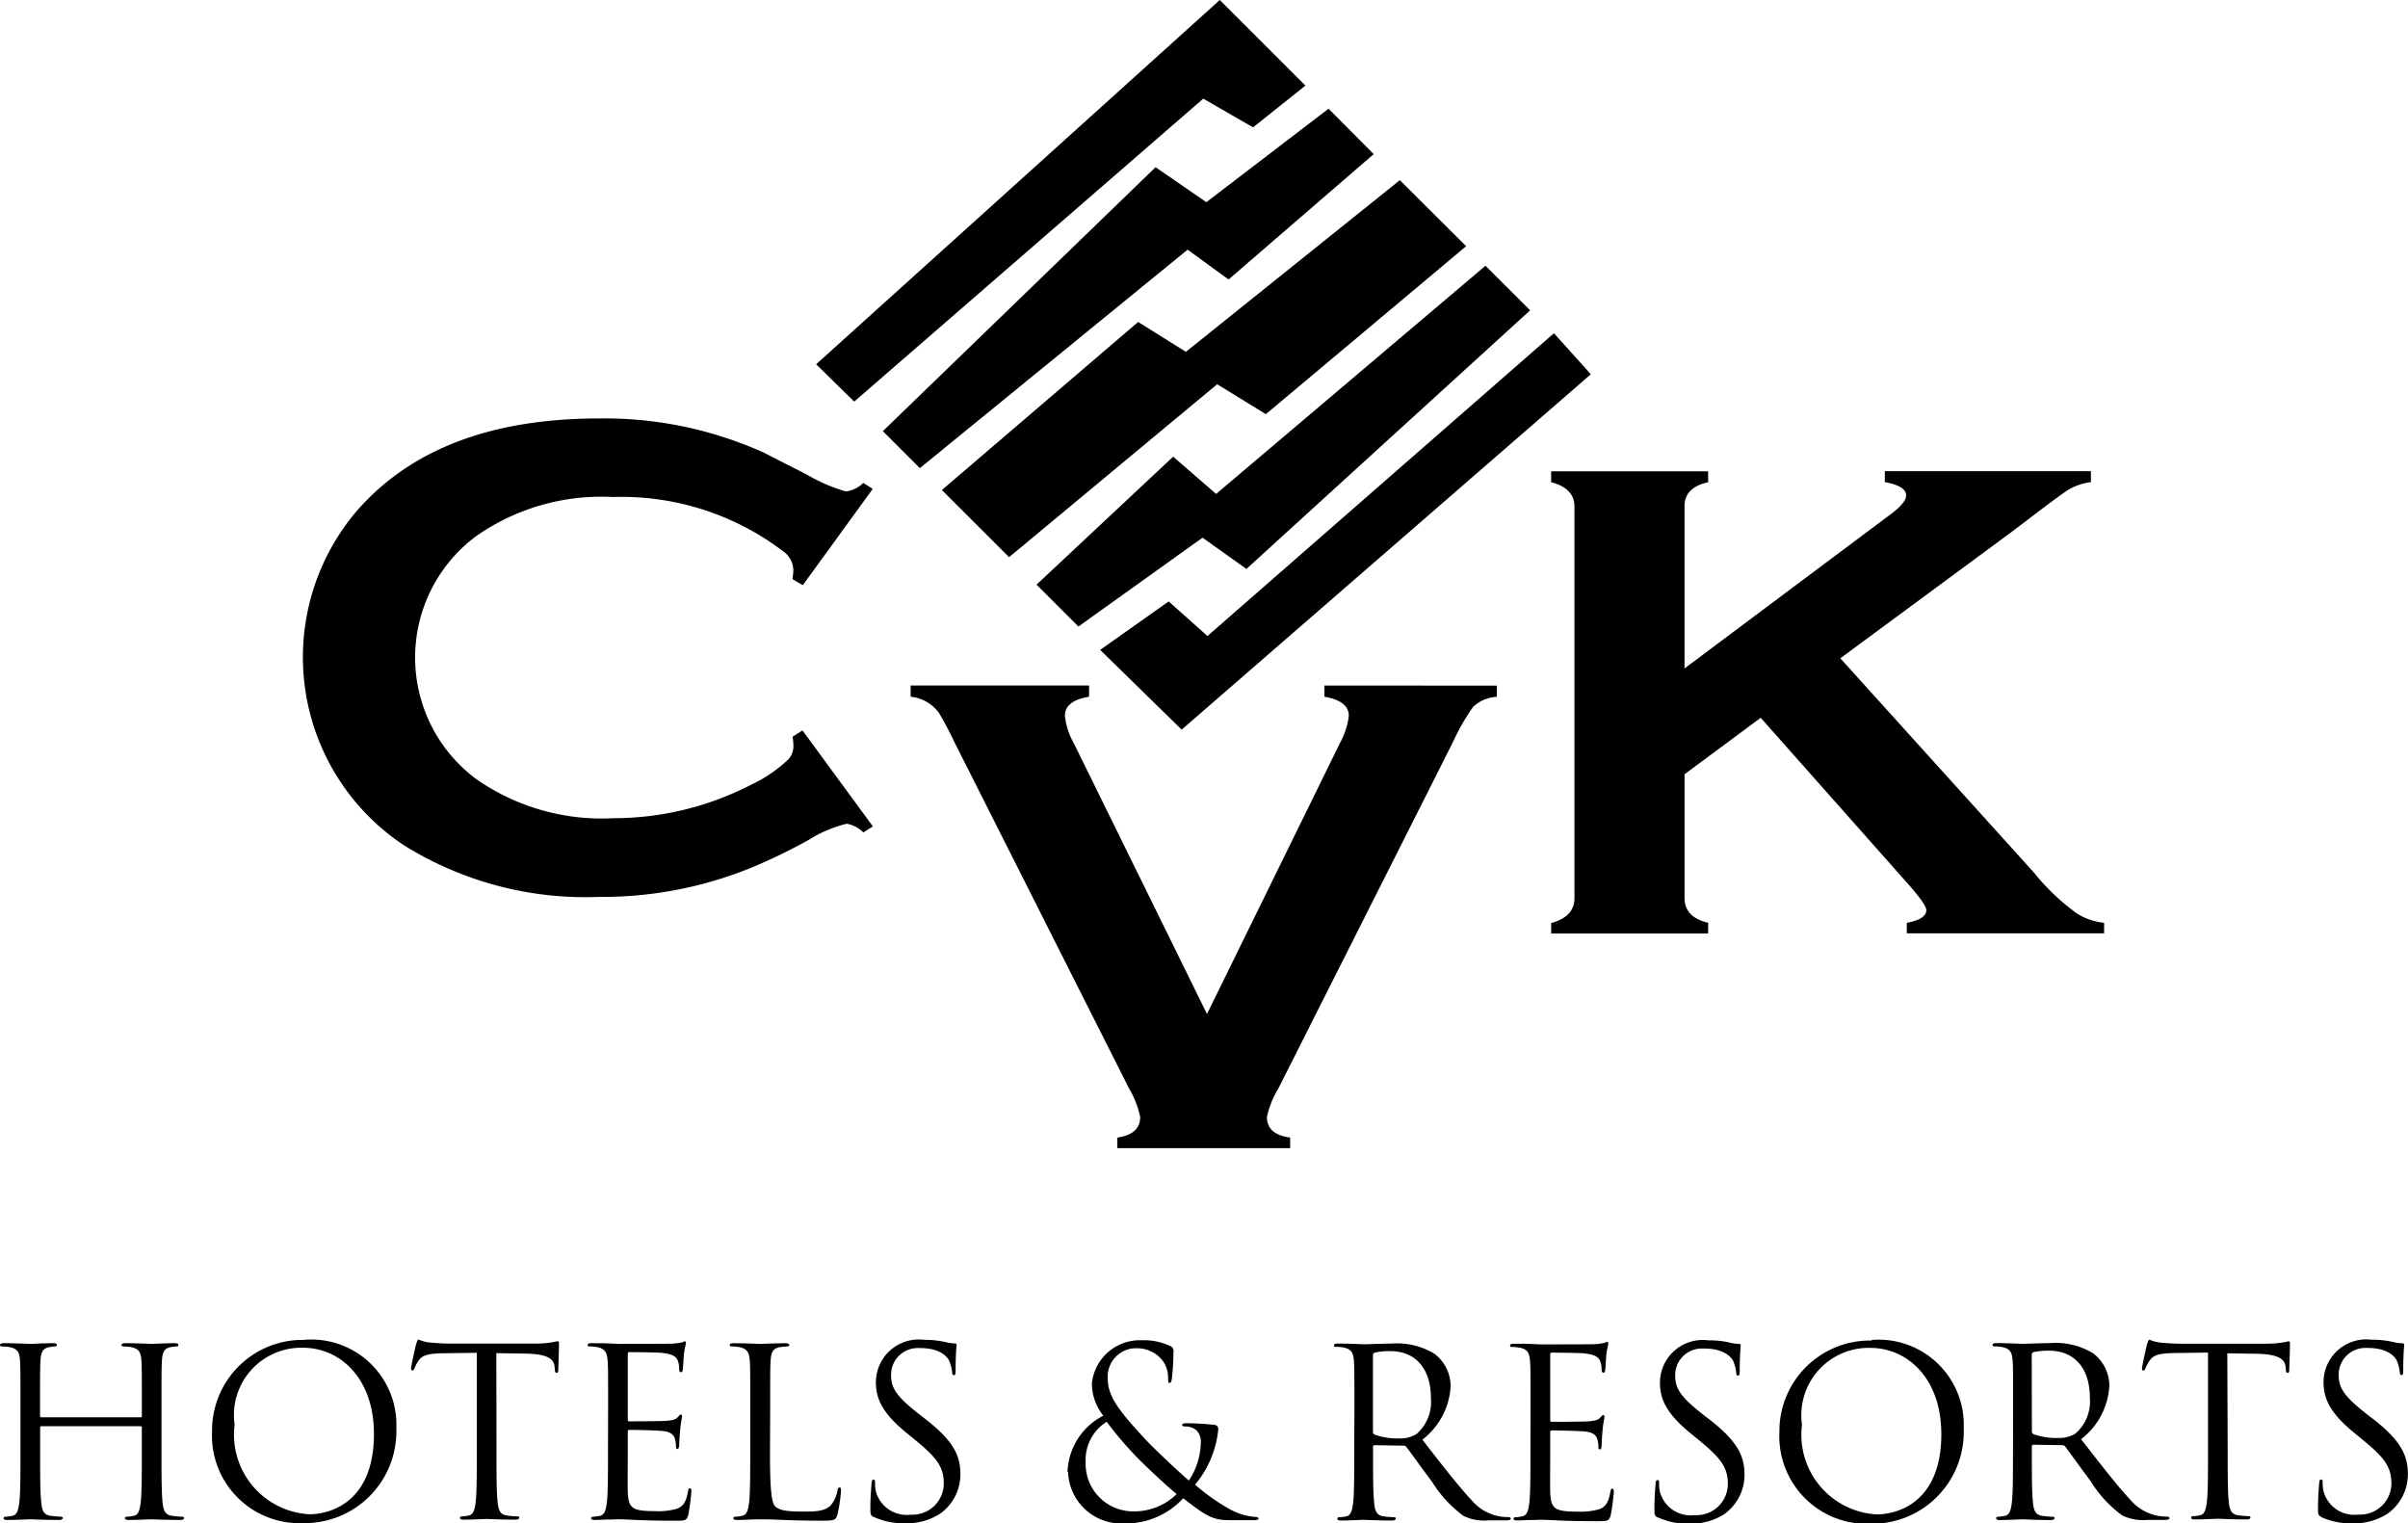
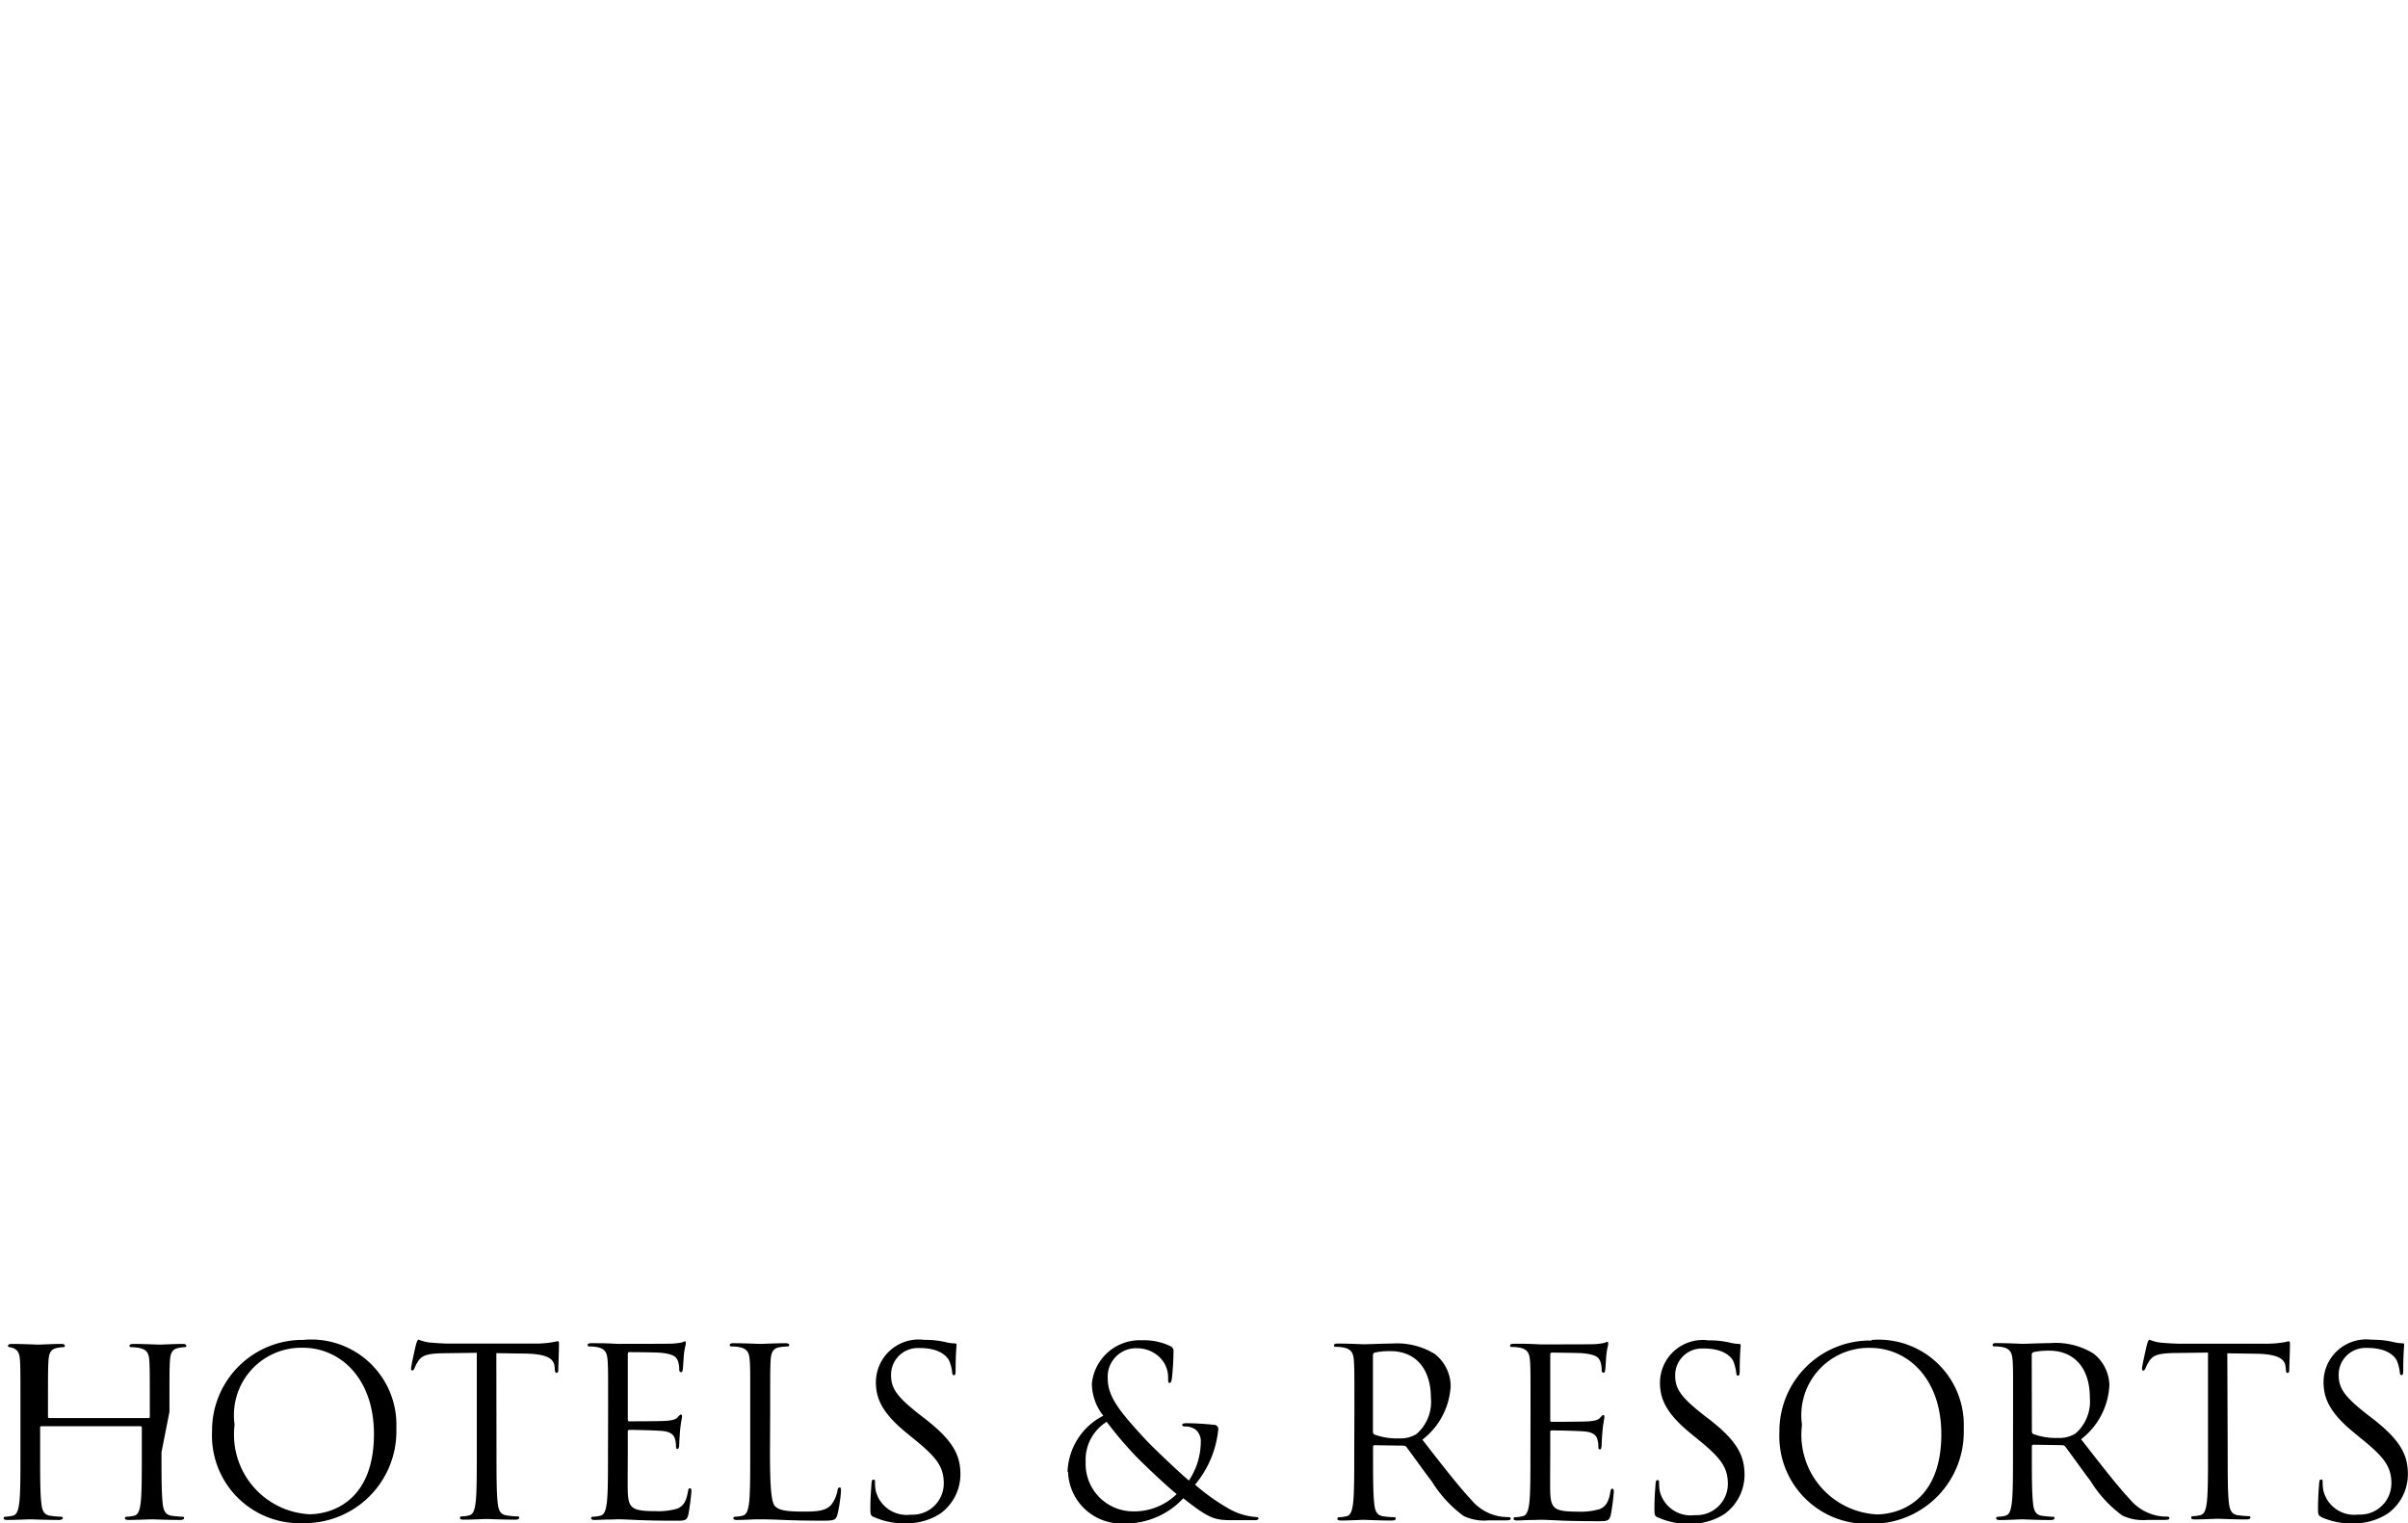
<svg xmlns="http://www.w3.org/2000/svg" width="63.235" height="39.999" viewBox="0 0 63.235 39.999">
  <g id="Group_5" data-name="Group 5" transform="translate(-927.926 -620.37)">
-     <path id="Path_8" data-name="Path 8" d="M932.167,658.5c0,.589,0,1.074.03,1.333.019.177.056.313.24.337.091.013.184.021.276.025.036,0,.049.019.049.037s-.03.048-.1.048c-.337,0-.724-.017-.754-.017s-.418.017-.6.017c-.067,0-.1-.011-.1-.048,0-.018.012-.037.049-.037a.966.966,0,0,0,.185-.025c.123-.024.153-.16.178-.337.03-.258.03-.743.03-1.333v-.645a.035.035,0,0,0-.033-.037h-2.6a.032.032,0,0,0-.037.028v.654c0,.589,0,1.074.031,1.333.018.177.055.313.24.337.091.013.183.021.275.025.038,0,.05.019.05.037s-.031.048-.1.048c-.338,0-.724-.017-.755-.017s-.418.017-.6.017c-.067,0-.1-.011-.1-.048,0-.018.012-.037.049-.037a1.032,1.032,0,0,0,.184-.025c.123-.024.153-.16.178-.337.031-.258.031-.743.031-1.333v-1.08c0-.959,0-1.133-.012-1.327-.013-.21-.062-.308-.267-.35a1.22,1.22,0,0,0-.209-.02c-.025,0-.05-.012-.05-.036s.032-.049.1-.049c.276,0,.663.018.694.018s.418-.018.6-.018c.066,0,.1.013.1.049s-.025.036-.05.036a.986.986,0,0,0-.153.02c-.165.03-.215.133-.227.35-.012.2-.012.368-.012,1.327v.127a.033.033,0,0,0,.027.038h2.609a.033.033,0,0,0,.038-.038v-.127c0-.959,0-1.133-.012-1.327-.012-.21-.062-.308-.266-.35a1.221,1.221,0,0,0-.209-.02c-.025,0-.049-.012-.049-.036s.031-.049.1-.049c.276,0,.663.018.694.018s.417-.018.6-.018c.067,0,.1.013.1.049s-.024.036-.05.036a.974.974,0,0,0-.152.02c-.167.03-.216.133-.228.35-.012.2-.012.368-.012,1.327Zm3.747-2.948a2.378,2.378,0,0,0-2.419,2.334c0,.022,0,.044,0,.066a2.3,2.3,0,0,0,2.189,2.411c.065,0,.13,0,.2,0a2.409,2.409,0,0,0,2.451-2.367c0-.048,0-.1,0-.144a2.237,2.237,0,0,0-2.162-2.309,2.344,2.344,0,0,0-.251.006m.129,4.581a2.093,2.093,0,0,1-1.964-2.351,1.769,1.769,0,0,1,1.793-2.021c.97,0,1.866.791,1.866,2.266,0,1.786-1.142,2.106-1.695,2.106m4.909-4.23.774.012c.589.011.737.153.755.337l.006.067c.006.087.019.1.049.1s.043-.024.043-.079.018-.492.018-.676c0-.037,0-.074-.03-.074s-.08.019-.172.031a2.447,2.447,0,0,1-.436.03h-2.3c-.073,0-.307-.012-.485-.03a1.176,1.176,0,0,1-.267-.074c-.024,0-.049.08-.061.117s-.133.577-.133.639c0,.037.012.055.03.055s.042-.013.061-.061a1.014,1.014,0,0,1,.1-.191c.1-.147.246-.19.626-.2l.909-.012v2.6c0,.59,0,1.075-.031,1.333-.025.178-.055.313-.178.338a.959.959,0,0,1-.185.024c-.036,0-.048.019-.048.038,0,.036.03.048.1.048.184,0,.57-.018.6-.018s.417.018.755.018c.066,0,.1-.018.1-.048s-.012-.038-.049-.038c-.092,0-.184-.012-.276-.024-.185-.025-.221-.16-.24-.338-.031-.258-.031-.743-.031-1.333Zm2.932,2.6c0,.59,0,1.075-.031,1.333-.025.177-.055.313-.177.337a.957.957,0,0,1-.184.025c-.038,0-.05.019-.05.037,0,.037.031.048.1.048.092,0,.234-.011.356-.011s.234-.007.246-.007c.092,0,.24.007.478.018s.578.02,1.039.02c.24,0,.289,0,.334-.16.036-.2.062-.4.079-.6,0-.043,0-.092-.036-.092s-.043.024-.055.092c-.044.252-.117.374-.277.442a1.778,1.778,0,0,1-.59.066c-.6,0-.694-.079-.712-.5-.006-.129,0-.843,0-1.051v-.54a.039.039,0,0,1,.035-.043h.008c.1,0,.712.012.878.031.24.024.295.129.32.214a.68.68,0,0,1,.024.2c0,.03.013.056.043.056s.043-.067.043-.117.013-.271.025-.393c.019-.2.049-.307.049-.343s-.012-.05-.03-.05-.05.03-.093.08-.141.073-.289.085-.9.013-.976.013c-.03,0-.037-.018-.037-.061v-1.694c0-.044.012-.062.037-.062.067,0,.737.005.842.018.333.036.392.11.435.208a.665.665,0,0,1,.037.221c0,.049.013.08.049.08s.037-.038.043-.067c.012-.073.024-.343.031-.4.019-.172.049-.246.049-.289s-.006-.055-.024-.055-.056.025-.086.031a1.7,1.7,0,0,1-.267.031c-.141.005-1.363.005-1.406.005l-.252-.012c-.133-.005-.3-.005-.442-.005-.066,0-.1.012-.1.048s.023.037.048.037a1.128,1.128,0,0,1,.209.019c.2.043.252.141.267.35s.013.369.013,1.326Zm4.259-1.08c0-.958,0-1.133.012-1.327.012-.215.062-.319.24-.35a1.672,1.672,0,0,1,.2-.019c.024,0,.05-.012.05-.037s-.032-.048-.1-.048c-.185,0-.633.018-.663.018s-.418-.018-.7-.018c-.066,0-.1.012-.1.048s.025.037.05.037a1.208,1.208,0,0,1,.208.019c.2.043.252.141.267.35s.012.369.012,1.327V658.5c0,.589,0,1.074-.03,1.333-.025.177-.055.312-.179.337a1.028,1.028,0,0,1-.184.025c-.036,0-.049.018-.049.037,0,.037.031.048.1.048.091,0,.226-.005.349-.011s.228-.006.253-.006c.177,0,.367.006.625.017s.578.019,1.02.019c.325,0,.343-.024.387-.166a3.975,3.975,0,0,0,.092-.614c0-.067-.006-.092-.038-.092s-.048.031-.054.08a.845.845,0,0,1-.16.368c-.147.179-.417.185-.743.185-.479,0-.639-.043-.737-.141s-.133-.5-.133-1.407Zm2.724,2.782a1.876,1.876,0,0,0,.822.165,1.616,1.616,0,0,0,.927-.258,1.274,1.274,0,0,0,.523-1.02c0-.492-.172-.872-.9-1.443l-.172-.133c-.589-.461-.749-.683-.749-1.032a.7.7,0,0,1,.681-.715.629.629,0,0,1,.075,0c.565,0,.73.257.767.326a1.053,1.053,0,0,1,.08.307c.006.05.012.08.049.08s.043-.043.043-.142c0-.417.024-.62.024-.651s-.011-.043-.061-.043a.969.969,0,0,1-.214-.03,2.392,2.392,0,0,0-.572-.062,1.124,1.124,0,0,0-1.261.969,1.243,1.243,0,0,0-.01.137c0,.417.147.8.8,1.333l.277.227c.528.436.706.682.706,1.106a.821.821,0,0,1-.822.819l-.056,0a.836.836,0,0,1-.909-.628,1.073,1.073,0,0,1-.018-.227c0-.048-.006-.066-.043-.066s-.043.03-.05.1c-.005.1-.03.344-.03.651,0,.166.006.19.092.234m5.1-1.192a1.4,1.4,0,0,0,1.439,1.359l.053,0a2.065,2.065,0,0,0,1.533-.663c.675.533.822.576,1.277.576h.6c.056,0,.1-.017.1-.042s-.03-.043-.085-.043a1.684,1.684,0,0,1-.733-.239,5.406,5.406,0,0,1-.849-.609,2.666,2.666,0,0,0,.609-1.448.108.108,0,0,0-.093-.122.048.048,0,0,0-.017,0,6.726,6.726,0,0,0-.738-.043c-.049,0-.1.012-.1.043s.038.043.074.043a.429.429,0,0,1,.3.1.41.41,0,0,1,.116.3,1.867,1.867,0,0,1-.313,1.019c-.2-.164-.952-.871-1.16-1.1-.639-.694-.971-1.092-.971-1.573a.748.748,0,0,1,.69-.8.905.905,0,0,1,.091,0,.843.843,0,0,1,.614.27.734.734,0,0,1,.19.521c0,.093.006.117.036.117s.044-.012.062-.105a6.917,6.917,0,0,0,.043-.706.138.138,0,0,0-.079-.152,1.594,1.594,0,0,0-.744-.155,1.266,1.266,0,0,0-1.32,1.133,1.377,1.377,0,0,0,.3.848,1.717,1.717,0,0,0-.939,1.479m2.866.578a1.589,1.589,0,0,1-1.16.454,1.247,1.247,0,0,1-1.231-1.263c0-.019,0-.038,0-.057a1.173,1.173,0,0,1,.553-1.031,10.042,10.042,0,0,0,.724.859c.16.172.768.755,1.112,1.038m4.665-1.087c0,.589,0,1.075-.031,1.333-.025.178-.056.314-.178.338a.959.959,0,0,1-.184.024c-.037,0-.05.02-.05.037,0,.037.03.05.1.05.183,0,.577-.019.577-.019.03,0,.418.019.755.019.067,0,.1-.019.1-.05s-.012-.037-.049-.037a2.566,2.566,0,0,1-.276-.024c-.184-.024-.22-.16-.239-.338-.031-.258-.031-.744-.031-1.333v-.148c0-.03.012-.048.042-.048l.756.012a.1.1,0,0,1,.079.036c.123.16.412.571.67.909a3.218,3.218,0,0,0,.829.9,1.249,1.249,0,0,0,.657.117h.436c.11,0,.147-.012.147-.05,0-.017-.023-.036-.055-.036a1.494,1.494,0,0,1-.24-.019,1.26,1.26,0,0,1-.749-.443c-.355-.38-.774-.926-1.277-1.571a1.9,1.9,0,0,0,.743-1.418,1.078,1.078,0,0,0-.423-.836,1.9,1.9,0,0,0-1.124-.27c-.19,0-.657.019-.724.019-.032,0-.419-.019-.694-.019-.066,0-.1.013-.1.05s.024.036.049.036a1.118,1.118,0,0,1,.208.019c.2.043.253.141.267.35s.013.369.013,1.327Zm.491-2.554a.072.072,0,0,1,.05-.074,1.817,1.817,0,0,1,.41-.038c.657,0,1.062.461,1.062,1.229a1.115,1.115,0,0,1-.375.945.79.79,0,0,1-.46.117,1.707,1.707,0,0,1-.645-.1.078.078,0,0,1-.042-.073Zm4.136,2.554c0,.589,0,1.075-.031,1.333-.025.177-.056.312-.179.337a.949.949,0,0,1-.183.024c-.038,0-.05.019-.05.038,0,.036.032.048.1.048.092,0,.234-.012.357-.012s.233-.006.245-.006c.093,0,.239.006.479.018s.578.019,1.038.019c.239,0,.289,0,.333-.16a5.977,5.977,0,0,0,.08-.6c0-.042,0-.092-.037-.092s-.043.025-.055.092c-.043.252-.117.375-.276.442a1.777,1.777,0,0,1-.589.067c-.6,0-.695-.079-.712-.5-.007-.128,0-.842,0-1.05v-.541a.038.038,0,0,1,.033-.042h.008c.1,0,.713.012.879.03.24.025.3.13.32.215a.645.645,0,0,1,.023.2c0,.03.013.055.044.055s.043-.066.043-.116.012-.271.025-.394c.018-.2.048-.307.048-.343s-.012-.05-.03-.05-.048.031-.092.08-.141.073-.288.085-.9.013-.977.013c-.031,0-.036-.018-.036-.061v-1.694c0-.044.011-.062.036-.062.066,0,.737.006.841.018.333.037.393.111.436.209a.634.634,0,0,1,.037.22c0,.05.012.08.049.08s.036-.037.044-.066c.012-.074.023-.344.03-.4.018-.172.049-.246.049-.289s-.007-.055-.025-.055-.054.024-.086.03a1.7,1.7,0,0,1-.266.032c-.142.005-1.363.005-1.407.005l-.251-.012c-.133-.005-.3-.005-.442-.005-.066,0-.1.012-.1.048s.024.037.048.037a1.061,1.061,0,0,1,.21.019c.2.042.251.14.266.35s.013.368.013,1.325Zm3.35,1.7a1.849,1.849,0,0,0,.822.165,1.61,1.61,0,0,0,.927-.257,1.273,1.273,0,0,0,.523-1.02c0-.491-.172-.872-.9-1.443l-.173-.133c-.588-.461-.748-.682-.748-1.032a.7.7,0,0,1,.682-.715c.024,0,.048,0,.073,0,.565,0,.733.258.768.326a1.122,1.122,0,0,1,.08.307c.006.05.012.08.048.08s.044-.043.044-.142c0-.417.025-.619.025-.651s-.012-.042-.062-.042a.97.97,0,0,1-.215-.031,2.383,2.383,0,0,0-.571-.061,1.124,1.124,0,0,0-1.262.968,1.276,1.276,0,0,0-.01.137c0,.417.148.8.8,1.333l.277.227c.528.437.706.683.706,1.106a.821.821,0,0,1-.823.819l-.055,0a.835.835,0,0,1-.909-.627,1.082,1.082,0,0,1-.018-.228c0-.048-.008-.066-.044-.066s-.042.03-.049.1c-.006.1-.03.344-.03.652,0,.166.006.189.092.233m5.609-4.649a2.378,2.378,0,0,0-2.419,2.335v.064a2.3,2.3,0,0,0,2.187,2.412c.065,0,.131,0,.2,0A2.409,2.409,0,0,0,979.495,658c0-.048,0-.1,0-.144a2.237,2.237,0,0,0-2.162-2.309,2.1,2.1,0,0,0-.251.006m.13,4.581a2.093,2.093,0,0,1-1.965-2.352,1.768,1.768,0,0,1,1.793-2.02c.969,0,1.866.791,1.866,2.266,0,1.786-1.142,2.106-1.7,2.106m3.582-1.633c0,.588,0,1.074-.031,1.333-.025.178-.055.314-.177.337a.9.9,0,0,1-.185.025c-.037,0-.049.019-.049.036,0,.038.031.05.1.05.183,0,.57-.019.577-.019.03,0,.416.019.755.019.066,0,.1-.019.1-.05s-.012-.036-.048-.036a2.582,2.582,0,0,1-.277-.025c-.184-.023-.221-.159-.239-.337-.031-.258-.031-.744-.031-1.333v-.148c0-.031.012-.049.043-.049l.754.012a.1.1,0,0,1,.08.037c.123.16.412.57.667.908a3.189,3.189,0,0,0,.829.9,1.25,1.25,0,0,0,.657.118h.436c.111,0,.147-.013.147-.05,0-.018-.023-.037-.055-.037a1.364,1.364,0,0,1-.239-.019,1.263,1.263,0,0,1-.749-.442c-.356-.38-.773-.927-1.277-1.571a1.9,1.9,0,0,0,.743-1.418,1.077,1.077,0,0,0-.424-.836,1.888,1.888,0,0,0-1.124-.27c-.19,0-.657.019-.724.019-.032,0-.419-.019-.694-.019-.067,0-.1.013-.1.05s.025.036.05.036a1.126,1.126,0,0,1,.208.019c.2.043.252.14.267.35s.012.369.012,1.327Zm.492-2.555a.074.074,0,0,1,.049-.074,1.887,1.887,0,0,1,.41-.037c.659,0,1.067.461,1.067,1.228a1.12,1.12,0,0,1-.375.946.8.8,0,0,1-.46.117,1.708,1.708,0,0,1-.645-.1.078.078,0,0,1-.042-.074Zm5.136-.042.773.012c.589.011.737.153.756.337l.007.066c.005.088.018.1.048.1s.043-.025.043-.079.018-.492.018-.676c0-.037,0-.074-.03-.074s-.079.019-.172.031a2.446,2.446,0,0,1-.436.03h-2.3c-.074,0-.307-.012-.486-.03a1.177,1.177,0,0,1-.267-.074c-.025,0-.049.08-.061.117s-.133.577-.133.638c0,.038.012.056.03.056s.043-.013.061-.061a1.139,1.139,0,0,1,.107-.2c.1-.147.247-.19.627-.2l.908-.012v2.6c0,.59,0,1.075-.031,1.333-.024.178-.055.313-.178.338a.949.949,0,0,1-.184.024c-.037,0-.049.019-.049.038,0,.036.031.048.1.048.184,0,.57-.018.6-.018s.417.018.755.018c.066,0,.1-.018.1-.048s-.012-.038-.049-.038c-.055,0-.19-.012-.277-.024-.184-.025-.22-.16-.239-.338-.031-.258-.031-.743-.031-1.333Zm2.466,4.3a1.862,1.862,0,0,0,.822.165,1.615,1.615,0,0,0,.933-.263,1.274,1.274,0,0,0,.521-1.02c0-.492-.17-.872-.894-1.443l-.174-.133c-.589-.461-.749-.683-.749-1.032a.7.7,0,0,1,.682-.715.606.606,0,0,1,.074,0c.565,0,.733.257.767.326a1.089,1.089,0,0,1,.081.307c.005.05.011.08.048.08s.043-.043.043-.142c0-.417.024-.62.024-.651s-.011-.043-.06-.043a.969.969,0,0,1-.215-.03,2.387,2.387,0,0,0-.572-.062,1.125,1.125,0,0,0-1.261.968,1.259,1.259,0,0,0-.009.138c0,.417.147.8.8,1.333l.276.227c.528.436.706.682.706,1.106a.821.821,0,0,1-.821.819l-.057,0a.834.834,0,0,1-.908-.628,1.077,1.077,0,0,1-.019-.227c0-.048-.006-.066-.042-.066s-.044.03-.05.1c-.006.1-.03.344-.03.651,0,.166.005.19.092.234" />
-     <path id="Path_9" data-name="Path 9" d="M960.832,623.714l-1.308-.754-9.166,7.955-1-.98,10.6-9.565,2.249,2.248Zm1.982-.49-3.209,2.455-1.333-.919-7.162,6.931.972.971,7.032-5.737,1.074.784L964,624.417Zm-5,5.6-5.154,4.413L954.425,635l5.465-4.541,1.278.786,5.259-4.411-1.741-1.733-5.618,4.507Zm10.294-.306-1.173-1.17-7.073,5.992-1.128-.979-3.588,3.36,1.1,1.1,3.26-2.333,1.152.821Zm-8.473,8.552-1.018-.908-1.8,1.272,2.14,2.094,10.745-9.331-.969-1.077Zm3.071,1.3v.294c.428.074.64.242.64.5a1.927,1.927,0,0,1-.224.7l-3.5,7.131-3.508-7.131a1.791,1.791,0,0,1-.223-.7c0-.261.206-.429.635-.5v-.294h-4.686v.294a1.047,1.047,0,0,1,.742.423q.225.379.413.78l4.581,9.084a2.434,2.434,0,0,1,.292.75c0,.3-.2.482-.6.539v.277h4.538v-.277c-.41-.057-.61-.234-.61-.539a2.385,2.385,0,0,1,.3-.75l4.579-9.084a5.741,5.741,0,0,1,.533-.933.97.97,0,0,1,.626-.267v-.294Zm-13.967,1.344a1.452,1.452,0,0,1,.022.218.519.519,0,0,1-.118.362,3.669,3.669,0,0,1-.977.673,7.9,7.9,0,0,1-3.644.887,5.753,5.753,0,0,1-3.6-1.035,3.974,3.974,0,0,1,0-6.366,5.737,5.737,0,0,1,3.6-1.033,7.012,7.012,0,0,1,4.465,1.422.612.612,0,0,1,.272.491,1.786,1.786,0,0,1-.022.242l.27.161,1.838-2.529-.25-.157a.779.779,0,0,1-.455.224,4.425,4.425,0,0,1-1.017-.438c-.508-.26-.883-.449-1.134-.579a10.191,10.191,0,0,0-4.324-.9q-4.272,0-6.386,2.448a5.92,5.92,0,0,0,.7,8.343,5.805,5.805,0,0,0,.548.412,9,9,0,0,0,5.132,1.36,10.372,10.372,0,0,0,4.041-.785,14.94,14.94,0,0,0,1.462-.711,3.322,3.322,0,0,1,1-.425.811.811,0,0,1,.435.228l.251-.158L949,639.549ZM978.05,643.6c.311.355.462.574.462.667,0,.156-.167.27-.513.333v.276h5.182V644.6a1.675,1.675,0,0,1-.7-.235,5.741,5.741,0,0,1-1.139-1.079l-5.088-5.631,4.5-3.319.741-.563c.414-.315.662-.49.746-.543a1.55,1.55,0,0,1,.593-.2v-.288h-5.412v.288c.374.066.559.181.559.35,0,.123-.121.274-.369.466l-5.45,4.076v-4.256c0-.333.2-.54.62-.634v-.287H968.66v.287c.4.1.612.318.612.634v10.287c0,.327-.208.547-.612.653v.275h4.123V644.6c-.419-.1-.62-.317-.62-.653V640.7l2-1.483Z" fill-rule="evenodd" />
+     <path id="Path_8" data-name="Path 8" d="M932.167,658.5c0,.589,0,1.074.03,1.333.019.177.056.313.24.337.091.013.184.021.276.025.036,0,.049.019.049.037s-.03.048-.1.048c-.337,0-.724-.017-.754-.017s-.418.017-.6.017c-.067,0-.1-.011-.1-.048,0-.018.012-.037.049-.037a.966.966,0,0,0,.185-.025c.123-.024.153-.16.178-.337.03-.258.03-.743.03-1.333v-.645a.035.035,0,0,0-.033-.037h-2.6a.032.032,0,0,0-.037.028v.654c0,.589,0,1.074.031,1.333.018.177.055.313.24.337.091.013.183.021.275.025.038,0,.05.019.05.037s-.031.048-.1.048c-.338,0-.724-.017-.755-.017s-.418.017-.6.017c-.067,0-.1-.011-.1-.048,0-.018.012-.037.049-.037a1.032,1.032,0,0,0,.184-.025c.123-.024.153-.16.178-.337.031-.258.031-.743.031-1.333v-1.08c0-.959,0-1.133-.012-1.327-.013-.21-.062-.308-.267-.35c-.025,0-.05-.012-.05-.036s.032-.049.1-.049c.276,0,.663.018.694.018s.418-.018.6-.018c.066,0,.1.013.1.049s-.025.036-.05.036a.986.986,0,0,0-.153.02c-.165.03-.215.133-.227.35-.012.2-.012.368-.012,1.327v.127a.033.033,0,0,0,.027.038h2.609a.033.033,0,0,0,.038-.038v-.127c0-.959,0-1.133-.012-1.327-.012-.21-.062-.308-.266-.35a1.221,1.221,0,0,0-.209-.02c-.025,0-.049-.012-.049-.036s.031-.049.1-.049c.276,0,.663.018.694.018s.417-.018.6-.018c.067,0,.1.013.1.049s-.024.036-.05.036a.974.974,0,0,0-.152.02c-.167.03-.216.133-.228.35-.012.2-.012.368-.012,1.327Zm3.747-2.948a2.378,2.378,0,0,0-2.419,2.334c0,.022,0,.044,0,.066a2.3,2.3,0,0,0,2.189,2.411c.065,0,.13,0,.2,0a2.409,2.409,0,0,0,2.451-2.367c0-.048,0-.1,0-.144a2.237,2.237,0,0,0-2.162-2.309,2.344,2.344,0,0,0-.251.006m.129,4.581a2.093,2.093,0,0,1-1.964-2.351,1.769,1.769,0,0,1,1.793-2.021c.97,0,1.866.791,1.866,2.266,0,1.786-1.142,2.106-1.695,2.106m4.909-4.23.774.012c.589.011.737.153.755.337l.006.067c.006.087.019.1.049.1s.043-.024.043-.079.018-.492.018-.676c0-.037,0-.074-.03-.074s-.08.019-.172.031a2.447,2.447,0,0,1-.436.03h-2.3c-.073,0-.307-.012-.485-.03a1.176,1.176,0,0,1-.267-.074c-.024,0-.049.08-.061.117s-.133.577-.133.639c0,.037.012.055.03.055s.042-.013.061-.061a1.014,1.014,0,0,1,.1-.191c.1-.147.246-.19.626-.2l.909-.012v2.6c0,.59,0,1.075-.031,1.333-.025.178-.055.313-.178.338a.959.959,0,0,1-.185.024c-.036,0-.048.019-.048.038,0,.036.03.048.1.048.184,0,.57-.018.6-.018s.417.018.755.018c.066,0,.1-.018.1-.048s-.012-.038-.049-.038c-.092,0-.184-.012-.276-.024-.185-.025-.221-.16-.24-.338-.031-.258-.031-.743-.031-1.333Zm2.932,2.6c0,.59,0,1.075-.031,1.333-.025.177-.055.313-.177.337a.957.957,0,0,1-.184.025c-.038,0-.05.019-.05.037,0,.037.031.048.1.048.092,0,.234-.011.356-.011s.234-.007.246-.007c.092,0,.24.007.478.018s.578.02,1.039.02c.24,0,.289,0,.334-.16.036-.2.062-.4.079-.6,0-.043,0-.092-.036-.092s-.043.024-.055.092c-.044.252-.117.374-.277.442a1.778,1.778,0,0,1-.59.066c-.6,0-.694-.079-.712-.5-.006-.129,0-.843,0-1.051v-.54a.039.039,0,0,1,.035-.043h.008c.1,0,.712.012.878.031.24.024.295.129.32.214a.68.68,0,0,1,.024.2c0,.03.013.056.043.056s.043-.067.043-.117.013-.271.025-.393c.019-.2.049-.307.049-.343s-.012-.05-.03-.05-.05.03-.093.08-.141.073-.289.085-.9.013-.976.013c-.03,0-.037-.018-.037-.061v-1.694c0-.044.012-.062.037-.062.067,0,.737.005.842.018.333.036.392.11.435.208a.665.665,0,0,1,.037.221c0,.049.013.08.049.08s.037-.038.043-.067c.012-.073.024-.343.031-.4.019-.172.049-.246.049-.289s-.006-.055-.024-.055-.056.025-.086.031a1.7,1.7,0,0,1-.267.031c-.141.005-1.363.005-1.406.005l-.252-.012c-.133-.005-.3-.005-.442-.005-.066,0-.1.012-.1.048s.023.037.048.037a1.128,1.128,0,0,1,.209.019c.2.043.252.141.267.35s.013.369.013,1.326Zm4.259-1.08c0-.958,0-1.133.012-1.327.012-.215.062-.319.24-.35a1.672,1.672,0,0,1,.2-.019c.024,0,.05-.012.05-.037s-.032-.048-.1-.048c-.185,0-.633.018-.663.018s-.418-.018-.7-.018c-.066,0-.1.012-.1.048s.025.037.05.037a1.208,1.208,0,0,1,.208.019c.2.043.252.141.267.35s.012.369.012,1.327V658.5c0,.589,0,1.074-.03,1.333-.025.177-.055.312-.179.337a1.028,1.028,0,0,1-.184.025c-.036,0-.049.018-.049.037,0,.037.031.048.1.048.091,0,.226-.005.349-.011s.228-.006.253-.006c.177,0,.367.006.625.017s.578.019,1.02.019c.325,0,.343-.024.387-.166a3.975,3.975,0,0,0,.092-.614c0-.067-.006-.092-.038-.092s-.048.031-.054.08a.845.845,0,0,1-.16.368c-.147.179-.417.185-.743.185-.479,0-.639-.043-.737-.141s-.133-.5-.133-1.407Zm2.724,2.782a1.876,1.876,0,0,0,.822.165,1.616,1.616,0,0,0,.927-.258,1.274,1.274,0,0,0,.523-1.02c0-.492-.172-.872-.9-1.443l-.172-.133c-.589-.461-.749-.683-.749-1.032a.7.7,0,0,1,.681-.715.629.629,0,0,1,.075,0c.565,0,.73.257.767.326a1.053,1.053,0,0,1,.08.307c.006.05.012.08.049.08s.043-.043.043-.142c0-.417.024-.62.024-.651s-.011-.043-.061-.043a.969.969,0,0,1-.214-.03,2.392,2.392,0,0,0-.572-.062,1.124,1.124,0,0,0-1.261.969,1.243,1.243,0,0,0-.01.137c0,.417.147.8.8,1.333l.277.227c.528.436.706.682.706,1.106a.821.821,0,0,1-.822.819l-.056,0a.836.836,0,0,1-.909-.628,1.073,1.073,0,0,1-.018-.227c0-.048-.006-.066-.043-.066s-.043.03-.05.1c-.005.1-.03.344-.03.651,0,.166.006.19.092.234m5.1-1.192a1.4,1.4,0,0,0,1.439,1.359l.053,0a2.065,2.065,0,0,0,1.533-.663c.675.533.822.576,1.277.576h.6c.056,0,.1-.017.1-.042s-.03-.043-.085-.043a1.684,1.684,0,0,1-.733-.239,5.406,5.406,0,0,1-.849-.609,2.666,2.666,0,0,0,.609-1.448.108.108,0,0,0-.093-.122.048.048,0,0,0-.017,0,6.726,6.726,0,0,0-.738-.043c-.049,0-.1.012-.1.043s.038.043.074.043a.429.429,0,0,1,.3.1.41.41,0,0,1,.116.3,1.867,1.867,0,0,1-.313,1.019c-.2-.164-.952-.871-1.16-1.1-.639-.694-.971-1.092-.971-1.573a.748.748,0,0,1,.69-.8.905.905,0,0,1,.091,0,.843.843,0,0,1,.614.27.734.734,0,0,1,.19.521c0,.093.006.117.036.117s.044-.012.062-.105a6.917,6.917,0,0,0,.043-.706.138.138,0,0,0-.079-.152,1.594,1.594,0,0,0-.744-.155,1.266,1.266,0,0,0-1.32,1.133,1.377,1.377,0,0,0,.3.848,1.717,1.717,0,0,0-.939,1.479m2.866.578a1.589,1.589,0,0,1-1.16.454,1.247,1.247,0,0,1-1.231-1.263c0-.019,0-.038,0-.057a1.173,1.173,0,0,1,.553-1.031,10.042,10.042,0,0,0,.724.859c.16.172.768.755,1.112,1.038m4.665-1.087c0,.589,0,1.075-.031,1.333-.025.178-.056.314-.178.338a.959.959,0,0,1-.184.024c-.037,0-.05.02-.05.037,0,.037.03.05.1.05.183,0,.577-.019.577-.019.03,0,.418.019.755.019.067,0,.1-.019.1-.05s-.012-.037-.049-.037a2.566,2.566,0,0,1-.276-.024c-.184-.024-.22-.16-.239-.338-.031-.258-.031-.744-.031-1.333v-.148c0-.03.012-.048.042-.048l.756.012a.1.1,0,0,1,.079.036c.123.16.412.571.67.909a3.218,3.218,0,0,0,.829.9,1.249,1.249,0,0,0,.657.117h.436c.11,0,.147-.012.147-.05,0-.017-.023-.036-.055-.036a1.494,1.494,0,0,1-.24-.019,1.26,1.26,0,0,1-.749-.443c-.355-.38-.774-.926-1.277-1.571a1.9,1.9,0,0,0,.743-1.418,1.078,1.078,0,0,0-.423-.836,1.9,1.9,0,0,0-1.124-.27c-.19,0-.657.019-.724.019-.032,0-.419-.019-.694-.019-.066,0-.1.013-.1.05s.024.036.049.036a1.118,1.118,0,0,1,.208.019c.2.043.253.141.267.35s.013.369.013,1.327Zm.491-2.554a.072.072,0,0,1,.05-.074,1.817,1.817,0,0,1,.41-.038c.657,0,1.062.461,1.062,1.229a1.115,1.115,0,0,1-.375.945.79.79,0,0,1-.46.117,1.707,1.707,0,0,1-.645-.1.078.078,0,0,1-.042-.073Zm4.136,2.554c0,.589,0,1.075-.031,1.333-.025.177-.056.312-.179.337a.949.949,0,0,1-.183.024c-.038,0-.05.019-.05.038,0,.036.032.048.1.048.092,0,.234-.012.357-.012s.233-.006.245-.006c.093,0,.239.006.479.018s.578.019,1.038.019c.239,0,.289,0,.333-.16a5.977,5.977,0,0,0,.08-.6c0-.042,0-.092-.037-.092s-.043.025-.055.092c-.043.252-.117.375-.276.442a1.777,1.777,0,0,1-.589.067c-.6,0-.695-.079-.712-.5-.007-.128,0-.842,0-1.05v-.541a.038.038,0,0,1,.033-.042h.008c.1,0,.713.012.879.03.24.025.3.13.32.215a.645.645,0,0,1,.023.2c0,.03.013.055.044.055s.043-.066.043-.116.012-.271.025-.394c.018-.2.048-.307.048-.343s-.012-.05-.03-.05-.048.031-.092.08-.141.073-.288.085-.9.013-.977.013c-.031,0-.036-.018-.036-.061v-1.694c0-.044.011-.062.036-.062.066,0,.737.006.841.018.333.037.393.111.436.209a.634.634,0,0,1,.037.22c0,.05.012.08.049.08s.036-.037.044-.066c.012-.074.023-.344.03-.4.018-.172.049-.246.049-.289s-.007-.055-.025-.055-.054.024-.086.03a1.7,1.7,0,0,1-.266.032c-.142.005-1.363.005-1.407.005l-.251-.012c-.133-.005-.3-.005-.442-.005-.066,0-.1.012-.1.048s.024.037.048.037a1.061,1.061,0,0,1,.21.019c.2.042.251.14.266.35s.013.368.013,1.325Zm3.35,1.7a1.849,1.849,0,0,0,.822.165,1.61,1.61,0,0,0,.927-.257,1.273,1.273,0,0,0,.523-1.02c0-.491-.172-.872-.9-1.443l-.173-.133c-.588-.461-.748-.682-.748-1.032a.7.7,0,0,1,.682-.715c.024,0,.048,0,.073,0,.565,0,.733.258.768.326a1.122,1.122,0,0,1,.08.307c.006.05.012.08.048.08s.044-.043.044-.142c0-.417.025-.619.025-.651s-.012-.042-.062-.042a.97.97,0,0,1-.215-.031,2.383,2.383,0,0,0-.571-.061,1.124,1.124,0,0,0-1.262.968,1.276,1.276,0,0,0-.01.137c0,.417.148.8.8,1.333l.277.227c.528.437.706.683.706,1.106a.821.821,0,0,1-.823.819l-.055,0a.835.835,0,0,1-.909-.627,1.082,1.082,0,0,1-.018-.228c0-.048-.008-.066-.044-.066s-.042.03-.049.1c-.006.1-.03.344-.03.652,0,.166.006.189.092.233m5.609-4.649a2.378,2.378,0,0,0-2.419,2.335v.064a2.3,2.3,0,0,0,2.187,2.412c.065,0,.131,0,.2,0A2.409,2.409,0,0,0,979.495,658c0-.048,0-.1,0-.144a2.237,2.237,0,0,0-2.162-2.309,2.1,2.1,0,0,0-.251.006m.13,4.581a2.093,2.093,0,0,1-1.965-2.352,1.768,1.768,0,0,1,1.793-2.02c.969,0,1.866.791,1.866,2.266,0,1.786-1.142,2.106-1.7,2.106m3.582-1.633c0,.588,0,1.074-.031,1.333-.025.178-.055.314-.177.337a.9.9,0,0,1-.185.025c-.037,0-.049.019-.049.036,0,.038.031.05.1.05.183,0,.57-.019.577-.019.03,0,.416.019.755.019.066,0,.1-.019.1-.05s-.012-.036-.048-.036a2.582,2.582,0,0,1-.277-.025c-.184-.023-.221-.159-.239-.337-.031-.258-.031-.744-.031-1.333v-.148c0-.031.012-.049.043-.049l.754.012a.1.1,0,0,1,.08.037c.123.16.412.57.667.908a3.189,3.189,0,0,0,.829.9,1.25,1.25,0,0,0,.657.118h.436c.111,0,.147-.013.147-.05,0-.018-.023-.037-.055-.037a1.364,1.364,0,0,1-.239-.019,1.263,1.263,0,0,1-.749-.442c-.356-.38-.773-.927-1.277-1.571a1.9,1.9,0,0,0,.743-1.418,1.077,1.077,0,0,0-.424-.836,1.888,1.888,0,0,0-1.124-.27c-.19,0-.657.019-.724.019-.032,0-.419-.019-.694-.019-.067,0-.1.013-.1.05s.025.036.05.036a1.126,1.126,0,0,1,.208.019c.2.043.252.14.267.35s.012.369.012,1.327Zm.492-2.555a.074.074,0,0,1,.049-.074,1.887,1.887,0,0,1,.41-.037c.659,0,1.067.461,1.067,1.228a1.12,1.12,0,0,1-.375.946.8.8,0,0,1-.46.117,1.708,1.708,0,0,1-.645-.1.078.078,0,0,1-.042-.074Zm5.136-.042.773.012c.589.011.737.153.756.337l.007.066c.005.088.018.1.048.1s.043-.025.043-.079.018-.492.018-.676c0-.037,0-.074-.03-.074s-.079.019-.172.031a2.446,2.446,0,0,1-.436.03h-2.3c-.074,0-.307-.012-.486-.03a1.177,1.177,0,0,1-.267-.074c-.025,0-.049.08-.061.117s-.133.577-.133.638c0,.038.012.056.03.056s.043-.013.061-.061a1.139,1.139,0,0,1,.107-.2c.1-.147.247-.19.627-.2l.908-.012v2.6c0,.59,0,1.075-.031,1.333-.024.178-.055.313-.178.338a.949.949,0,0,1-.184.024c-.037,0-.049.019-.049.038,0,.036.031.048.1.048.184,0,.57-.018.6-.018s.417.018.755.018c.066,0,.1-.018.1-.048s-.012-.038-.049-.038c-.055,0-.19-.012-.277-.024-.184-.025-.22-.16-.239-.338-.031-.258-.031-.743-.031-1.333Zm2.466,4.3a1.862,1.862,0,0,0,.822.165,1.615,1.615,0,0,0,.933-.263,1.274,1.274,0,0,0,.521-1.02c0-.492-.17-.872-.894-1.443l-.174-.133c-.589-.461-.749-.683-.749-1.032a.7.7,0,0,1,.682-.715.606.606,0,0,1,.074,0c.565,0,.733.257.767.326a1.089,1.089,0,0,1,.081.307c.005.05.011.08.048.08s.043-.043.043-.142c0-.417.024-.62.024-.651s-.011-.043-.06-.043a.969.969,0,0,1-.215-.03,2.387,2.387,0,0,0-.572-.062,1.125,1.125,0,0,0-1.261.968,1.259,1.259,0,0,0-.009.138c0,.417.147.8.8,1.333l.276.227c.528.436.706.682.706,1.106a.821.821,0,0,1-.821.819l-.057,0a.834.834,0,0,1-.908-.628,1.077,1.077,0,0,1-.019-.227c0-.048-.006-.066-.042-.066s-.044.03-.05.1c-.006.1-.03.344-.03.651,0,.166.005.19.092.234" />
  </g>
</svg>